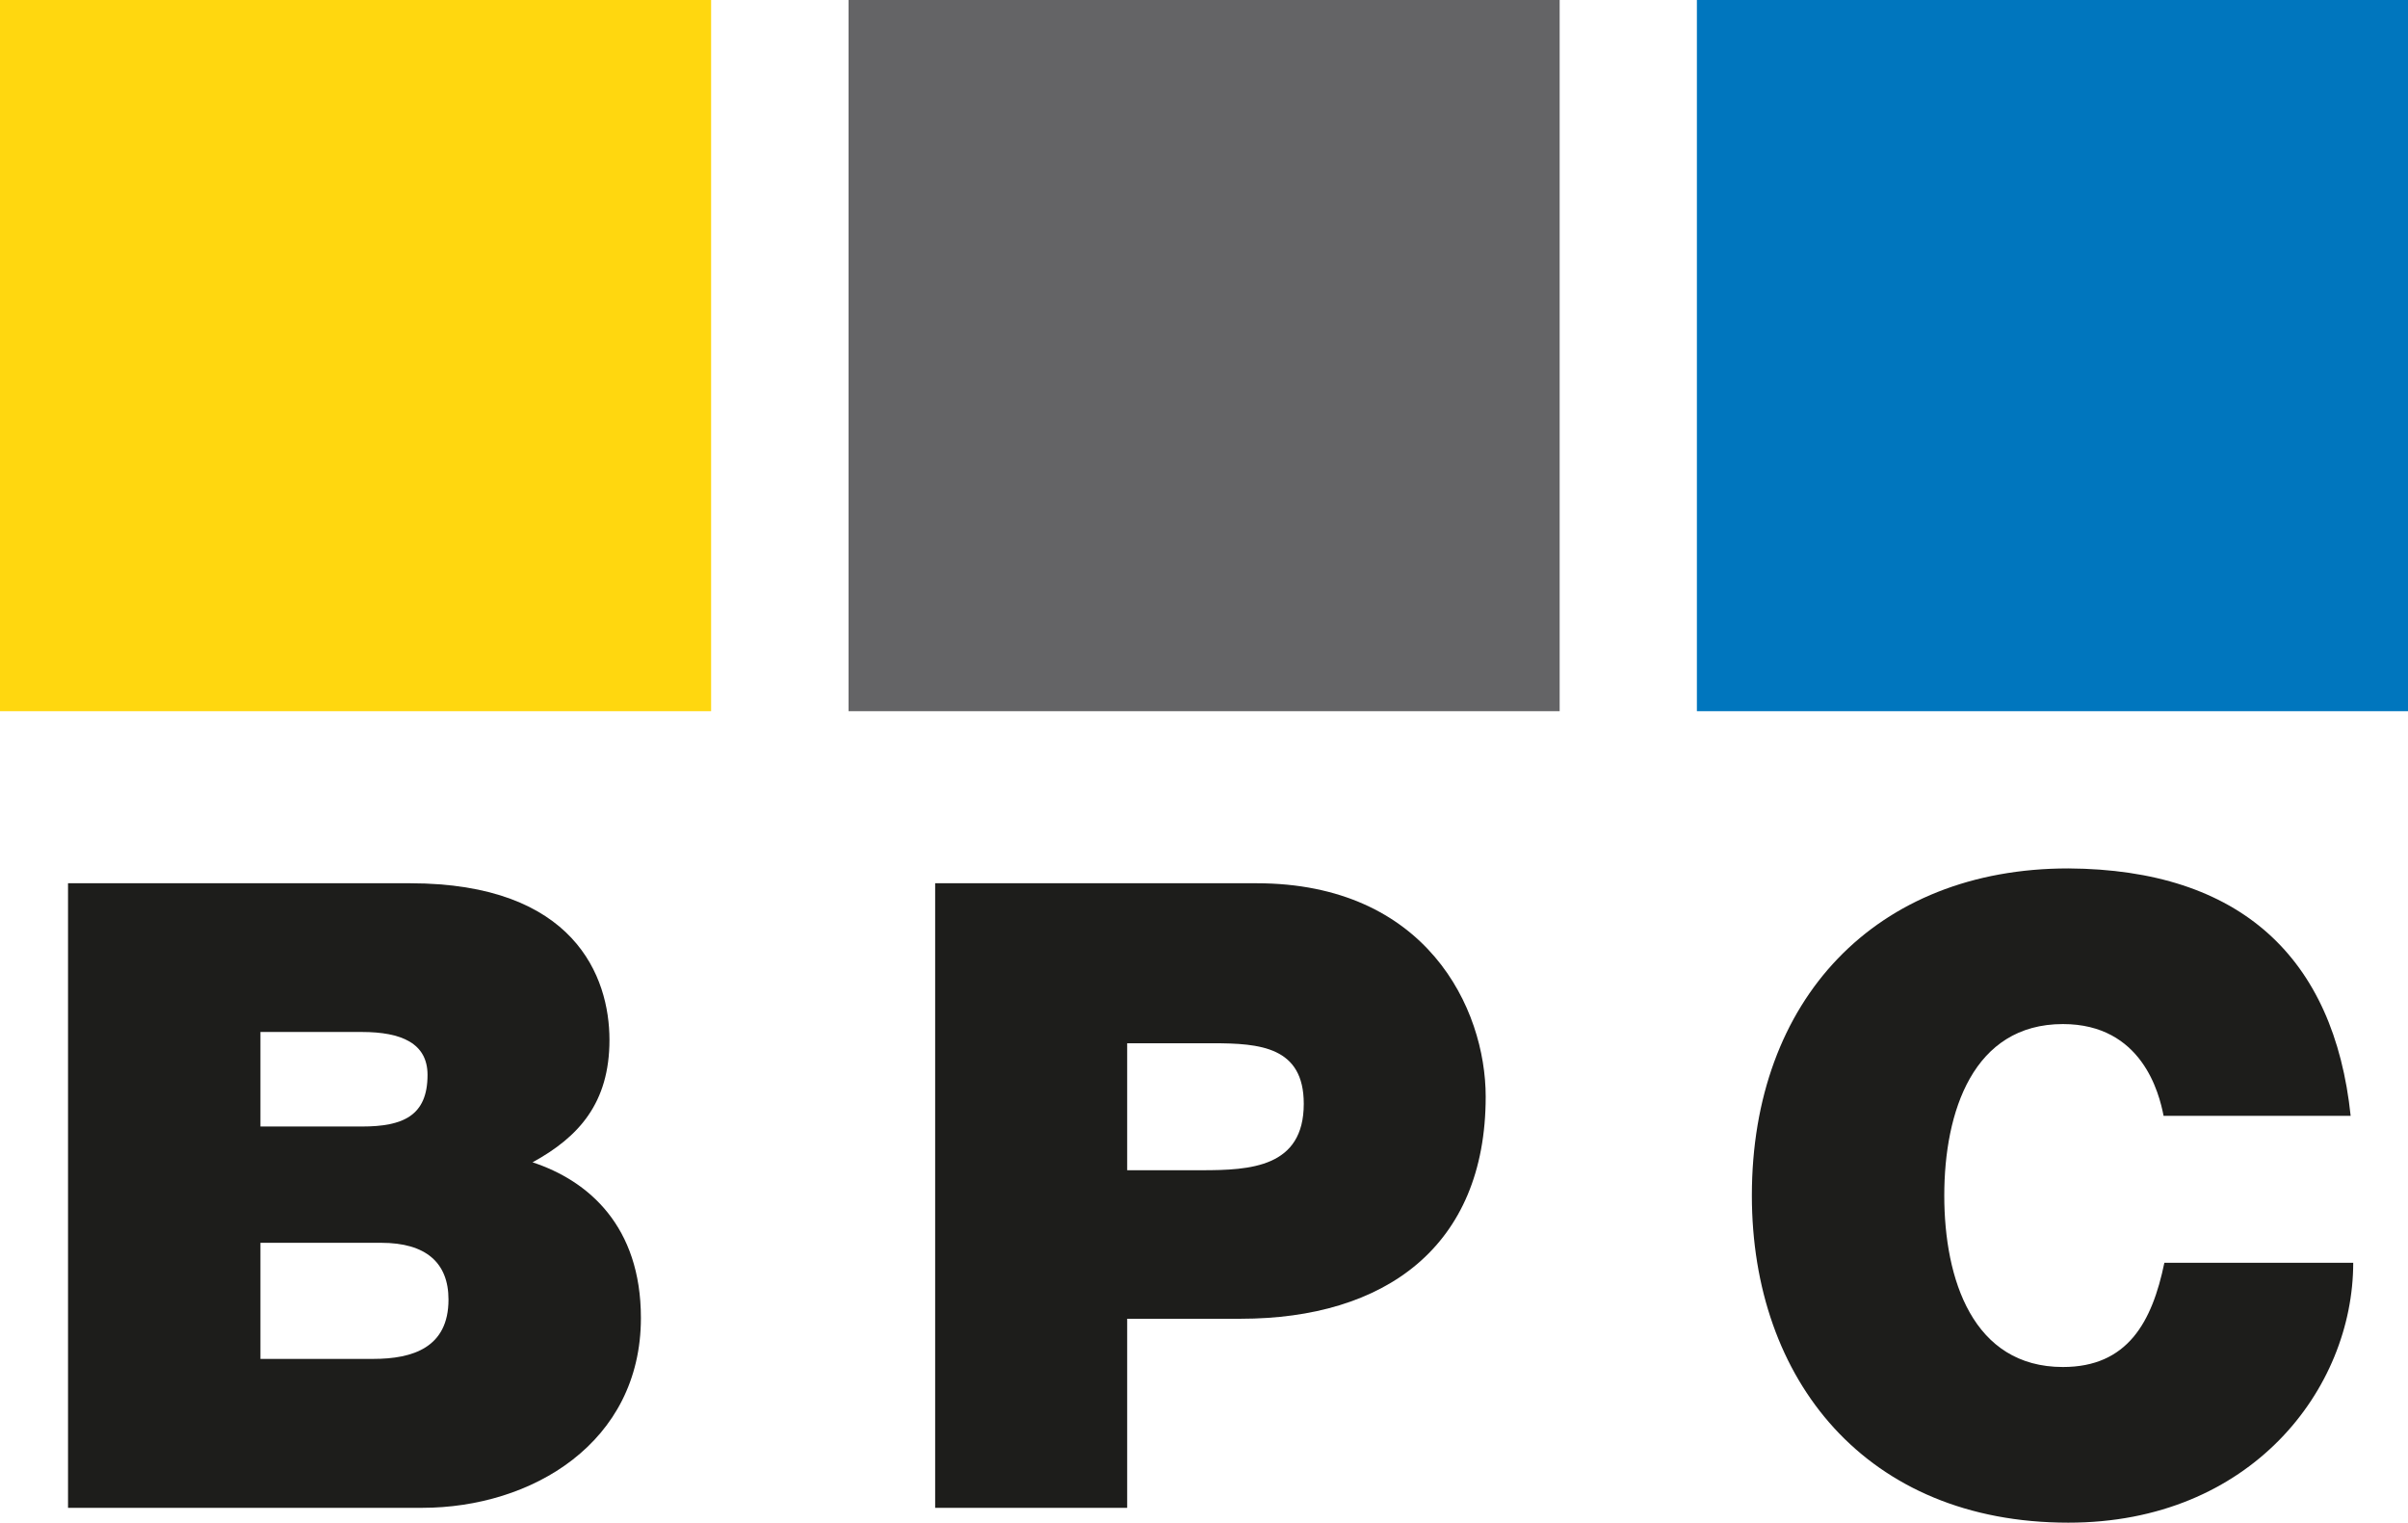
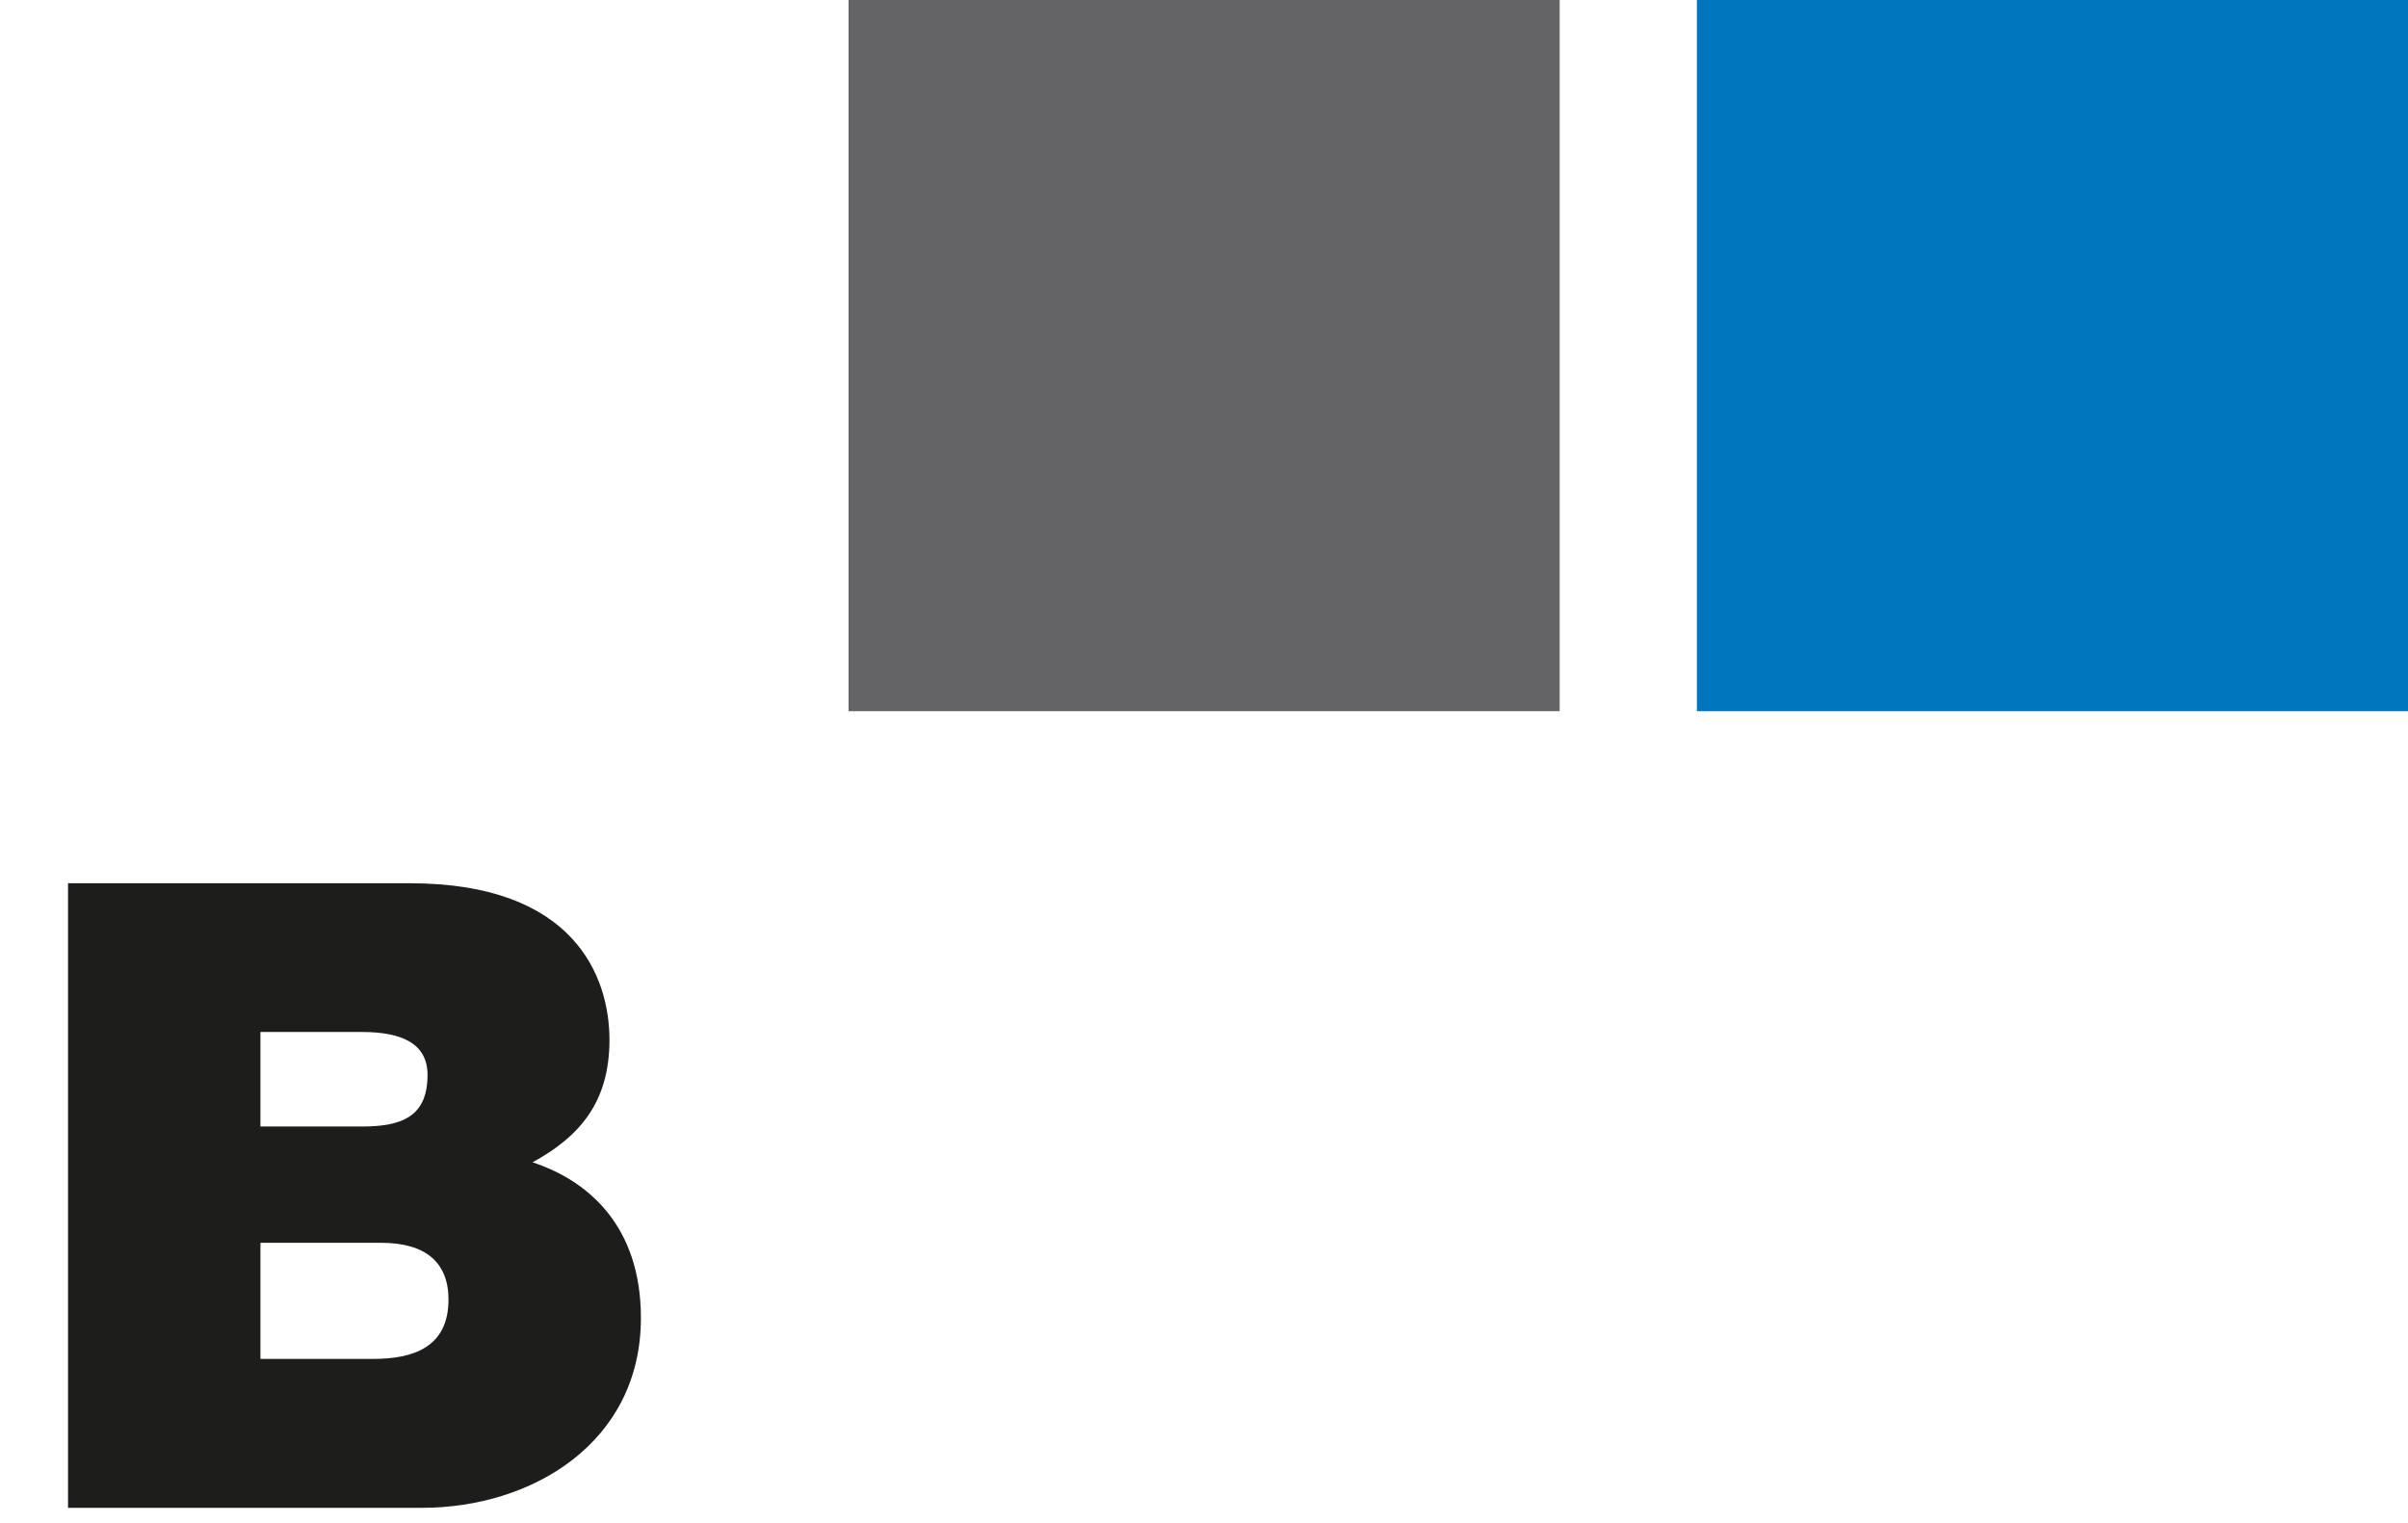
<svg xmlns="http://www.w3.org/2000/svg" viewBox="0 0 121.77 76.99">
  <defs>
    <clipPath id="clip-path">
      <rect width="122.44" height="76.99" style="fill:none" />
    </clipPath>
  </defs>
  <g id="Vrstva_2" data-name="Vrstva 2">
    <g id="Vrstva_1-2" data-name="Vrstva 1">
-       <rect width="35.96" height="35.96" style="fill:#ffd70f" />
      <rect x="42.91" width="35.96" height="35.96" style="fill:#646466" />
      <rect x="85.81" width="35.96" height="35.96" style="fill:#0076be" />
      <g style="clip-path:url(#clip-path)">
        <path d="M13.17,62.84h6.11c2.25,0,3.4,1,3.4,2.87,0,2.43-1.81,3-3.8,3H13.17ZM3.44,76.24H21.35c5.53,0,11.06-3.28,11.06-9.6,0-4.64-2.65-6.94-5.48-7.87,2.34-1.28,3.89-3,3.89-6.19s-1.77-7.92-10.08-7.92H3.44Zm9.73-24.06H18.3c2,0,3.32.57,3.32,2.17,0,2.07-1.24,2.61-3.32,2.61H13.17Z" style="fill:#1d1d1b" />
-         <path d="M47.29,76.24H57V66.68h5.75c7.25,0,12.38-3.62,12.38-11.23,0-4.46-3-10.79-11.59-10.79H47.29ZM57,52.75h4.33c2.39,0,4.6.18,4.6,3.06,0,3.22-2.7,3.36-5.17,3.36H57Z" style="fill:#1d1d1b" />
-         <path d="M118.87,56.42c-.84-8-5.57-12.46-14.28-12.51-9.73,0-16,6.63-16,16.54,0,9.33,5.79,16.54,16,16.54C113.83,77,119,70.22,119,63.85h-9.55c-.62,3-1.86,5.27-5.13,5.27-4.55,0-6-4.43-6-8.67s1.46-8.67,6-8.67c4,0,4.87,3.5,5.09,4.64Z" style="fill:#1d1d1b" />
      </g>
    </g>
  </g>
</svg>